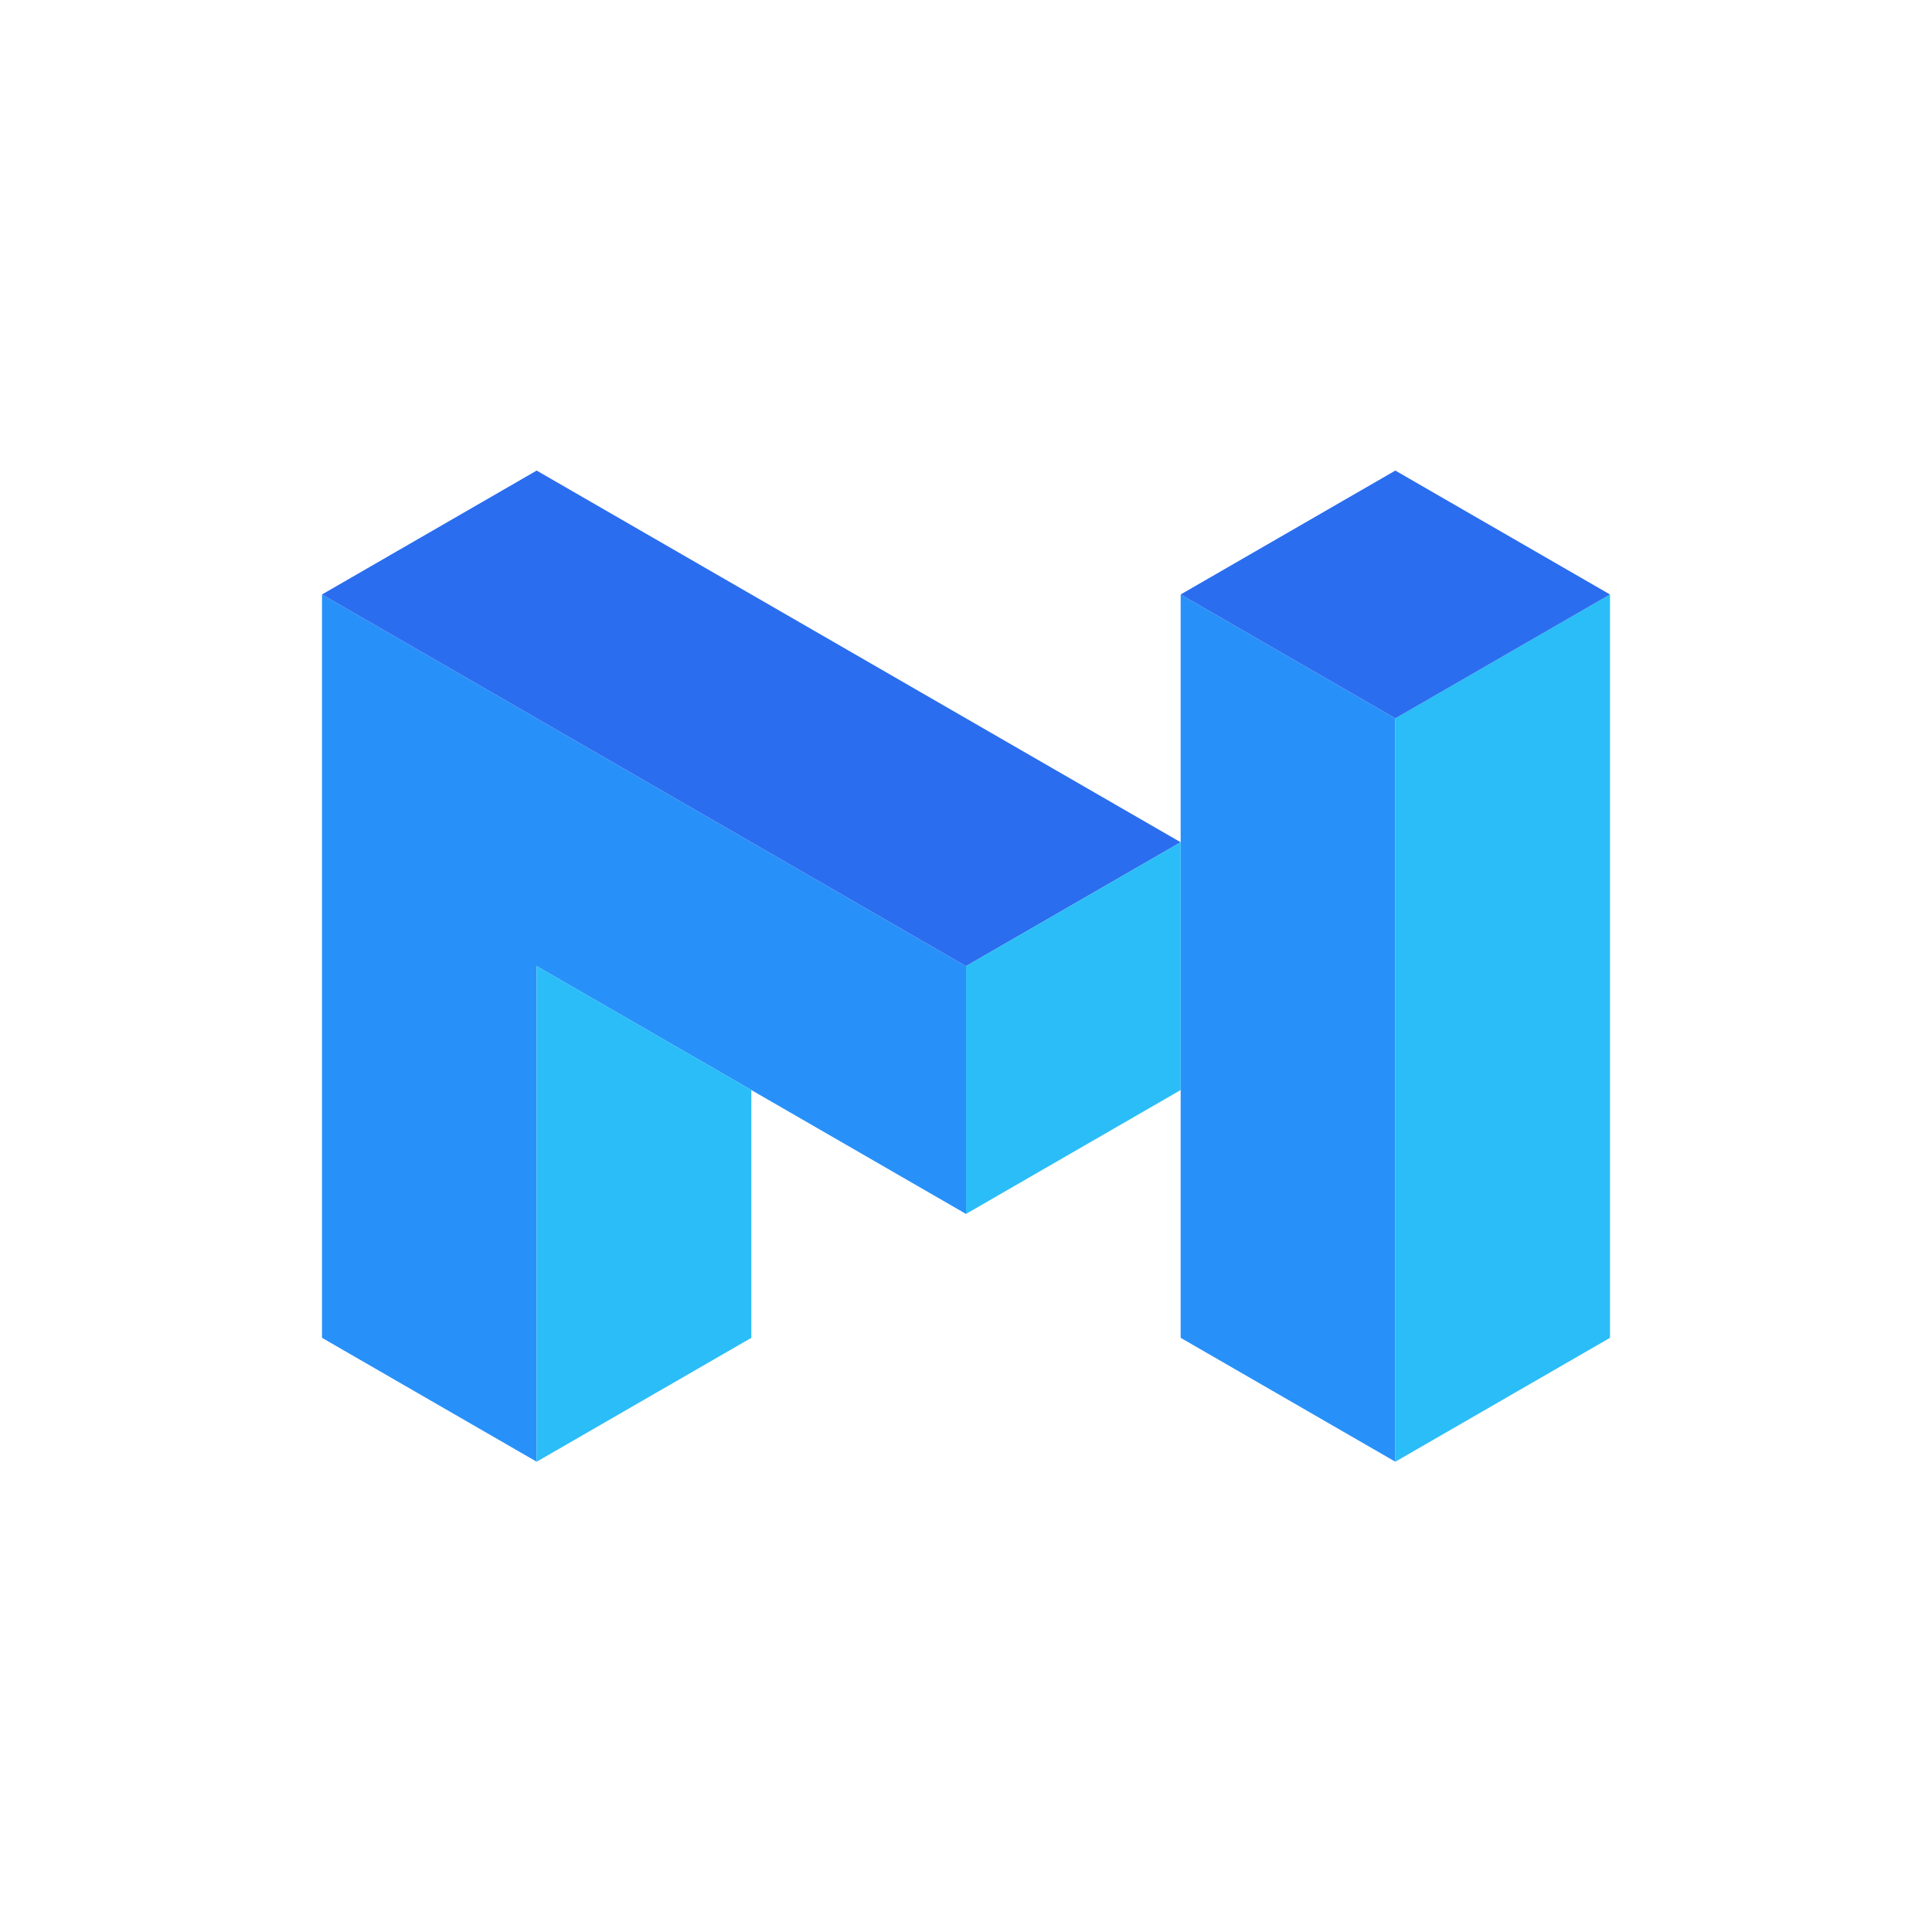
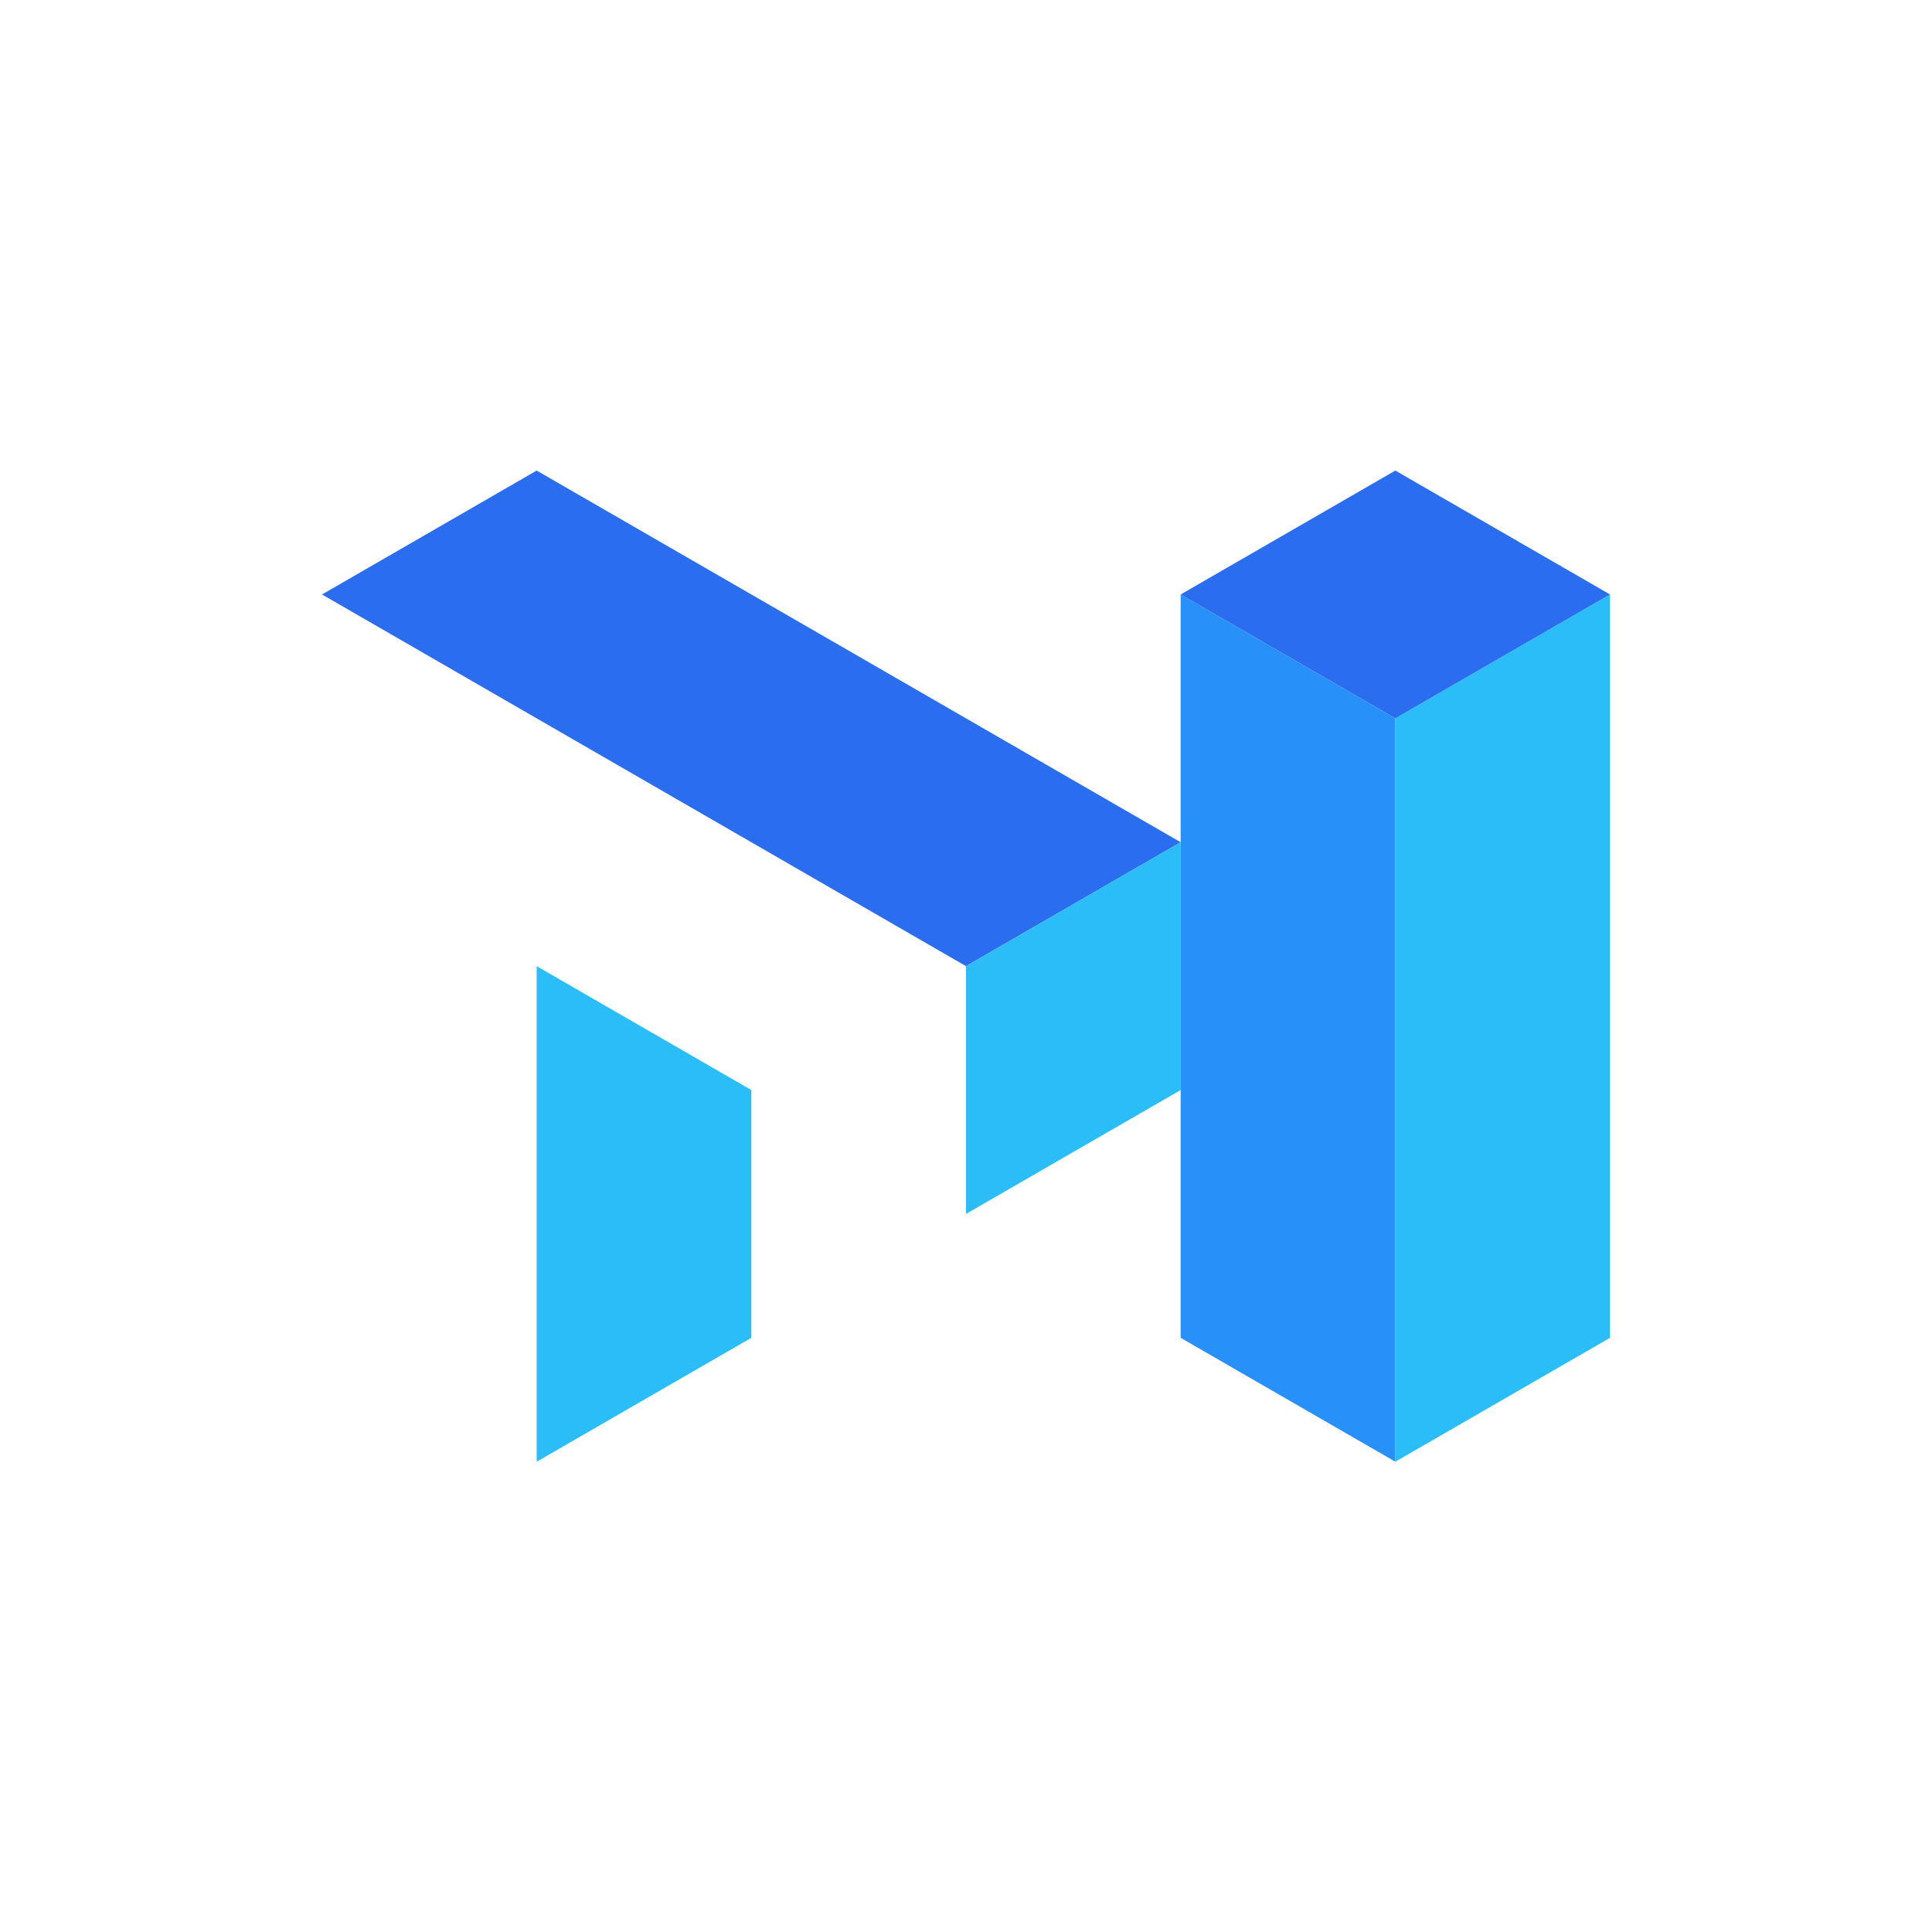
<svg xmlns="http://www.w3.org/2000/svg" width="315" height="315" fill="none" viewBox="0 0 315 315" id="matic">
-   <path fill="#2891F9" d="M52.5 96.924L157.5 157.524V197.924L87.5 157.524V238.324L52.5 218.124V96.924Z" />
  <path fill="#2BBDF7" d="M87.5 238.324V157.524L122.5 177.724V218.124L87.5 238.324Z" />
  <path fill="#2B6DEF" d="M52.5 96.924L87.5 76.724L192.5 137.324L157.5 157.524L52.5 96.924Z" />
  <path fill="#2BBDF7" d="M157.5 157.524L192.5 137.324V177.724L157.5 197.924V157.524Z" />
  <path fill="#2891F9" d="M192.5 96.924V218.124L227.5 238.324V117.124L192.5 96.924Z" />
  <path fill="#2BBDF7" d="M262.5 96.924L227.5 117.124V238.324L262.5 218.124V96.924Z" />
  <path fill="#2B6DEF" d="M227.5 76.724L262.5 96.924L227.5 117.124L192.5 96.924L227.5 76.724Z" />
</svg>